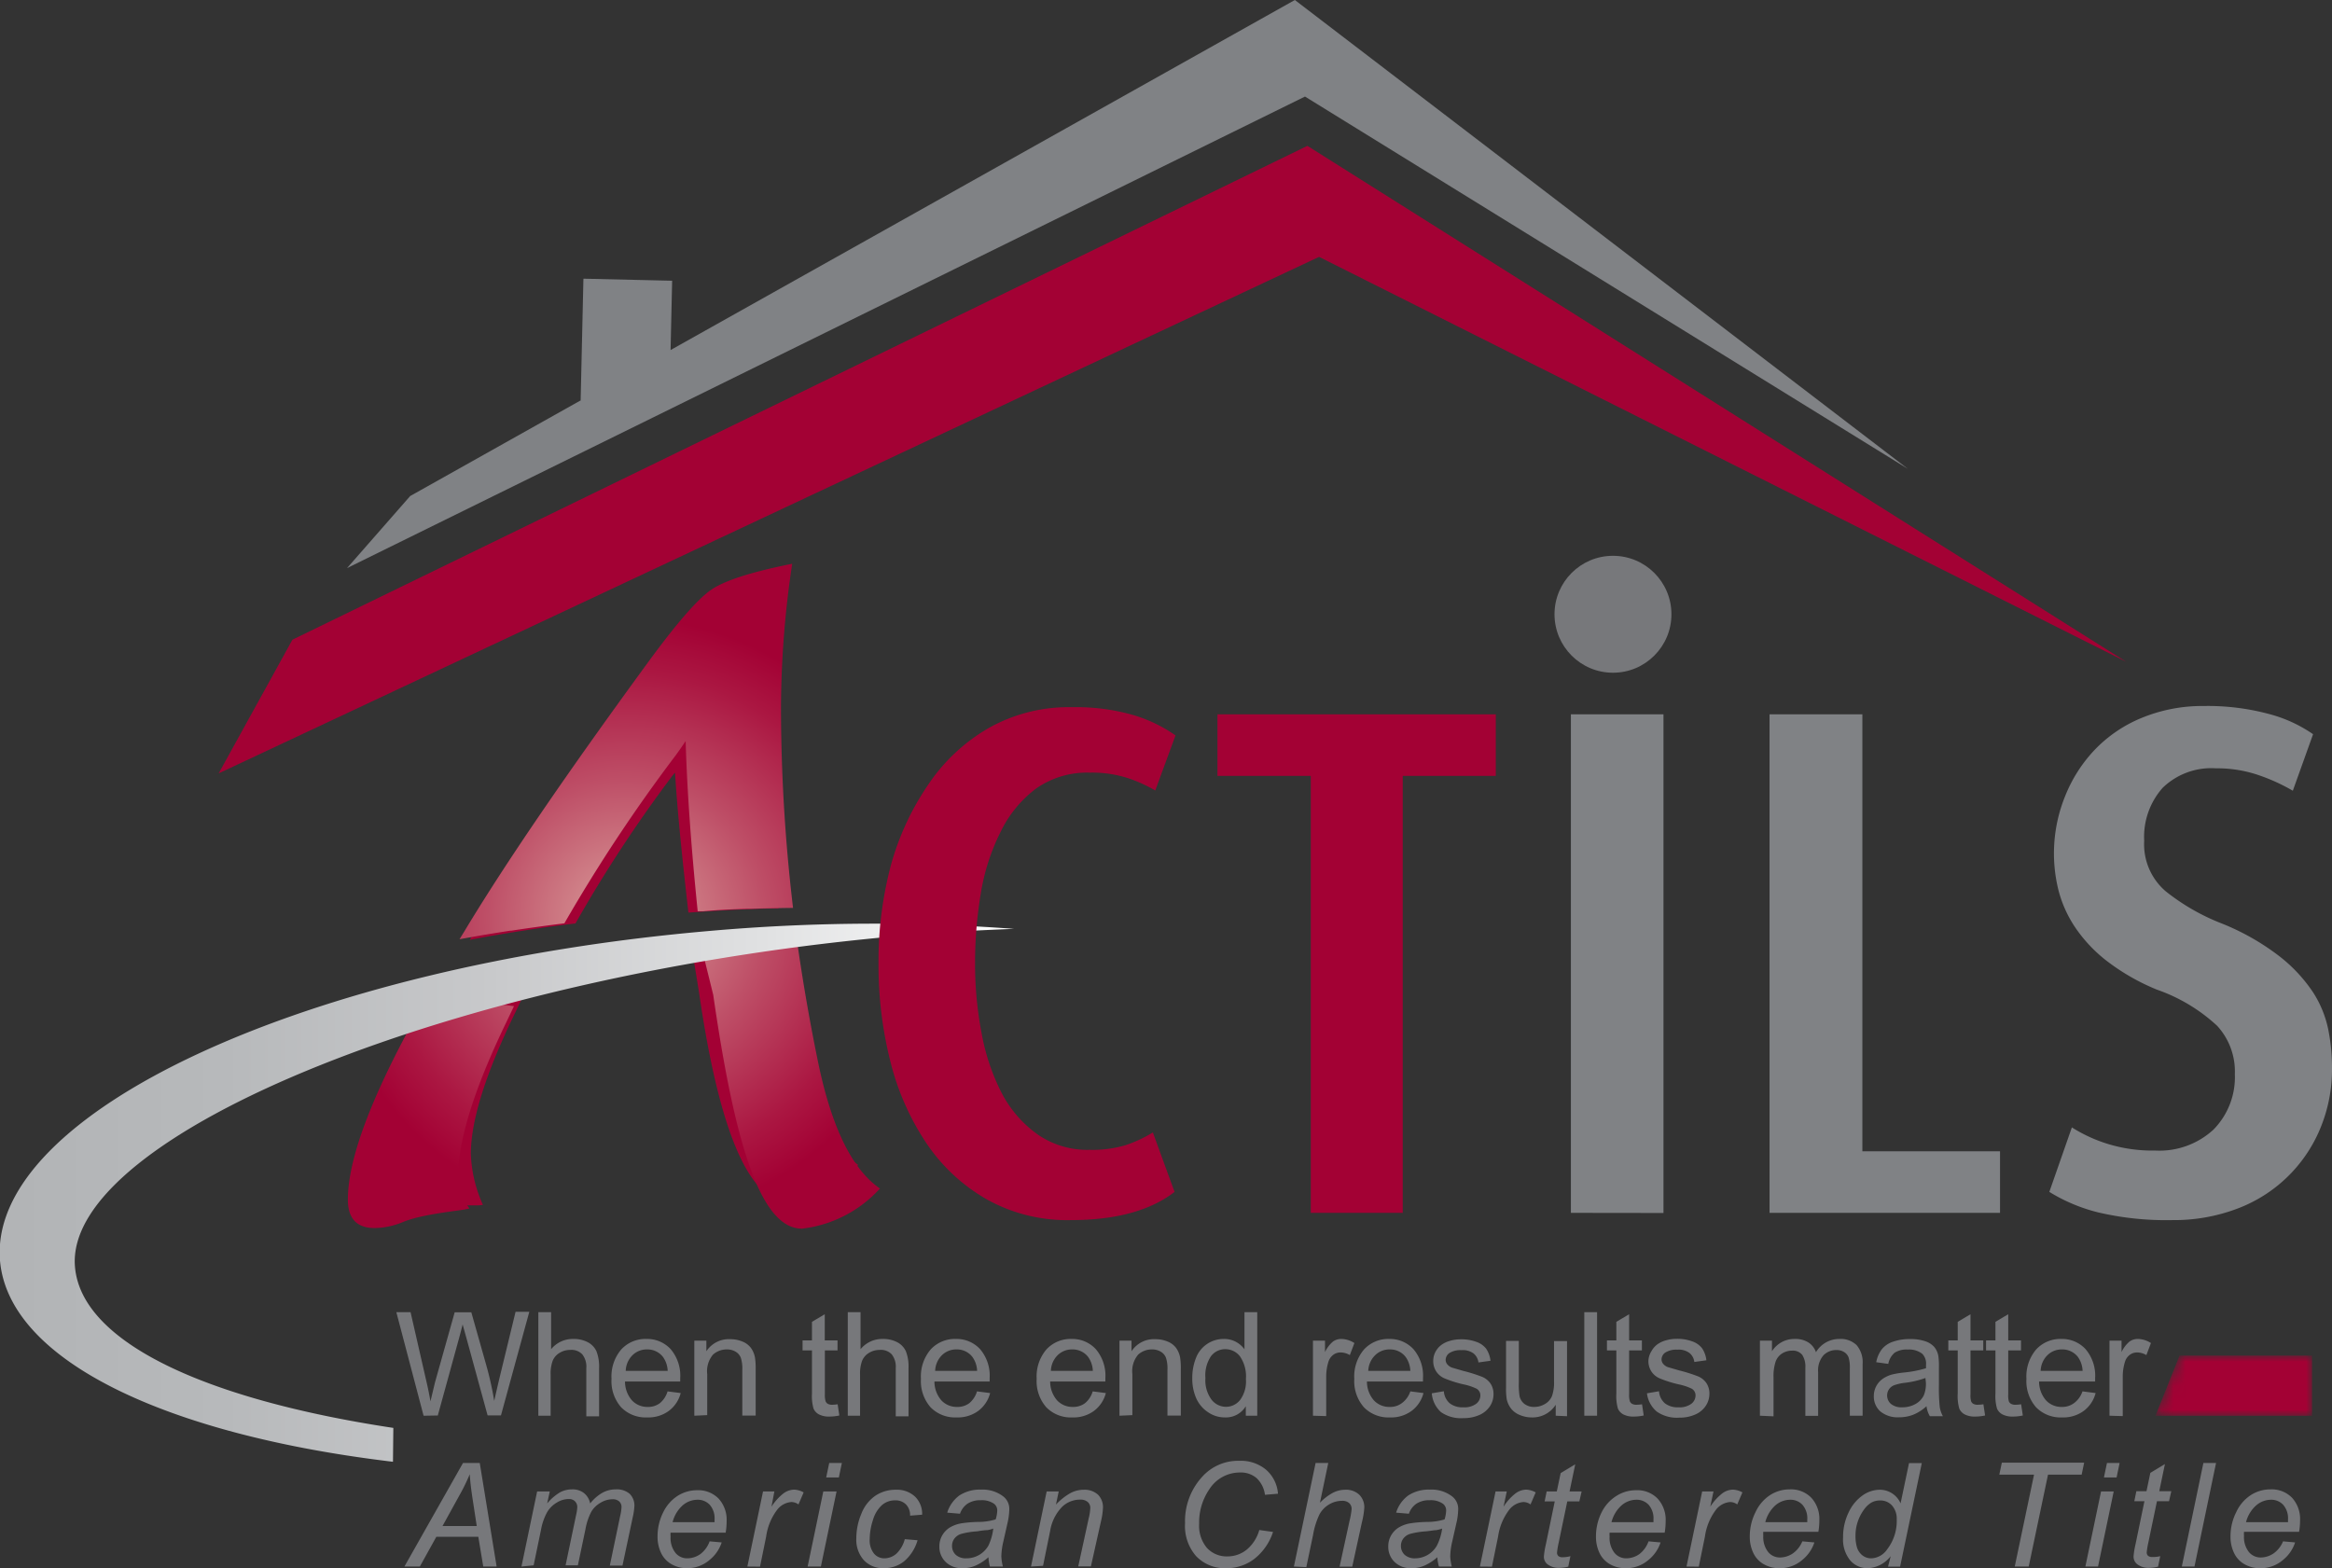
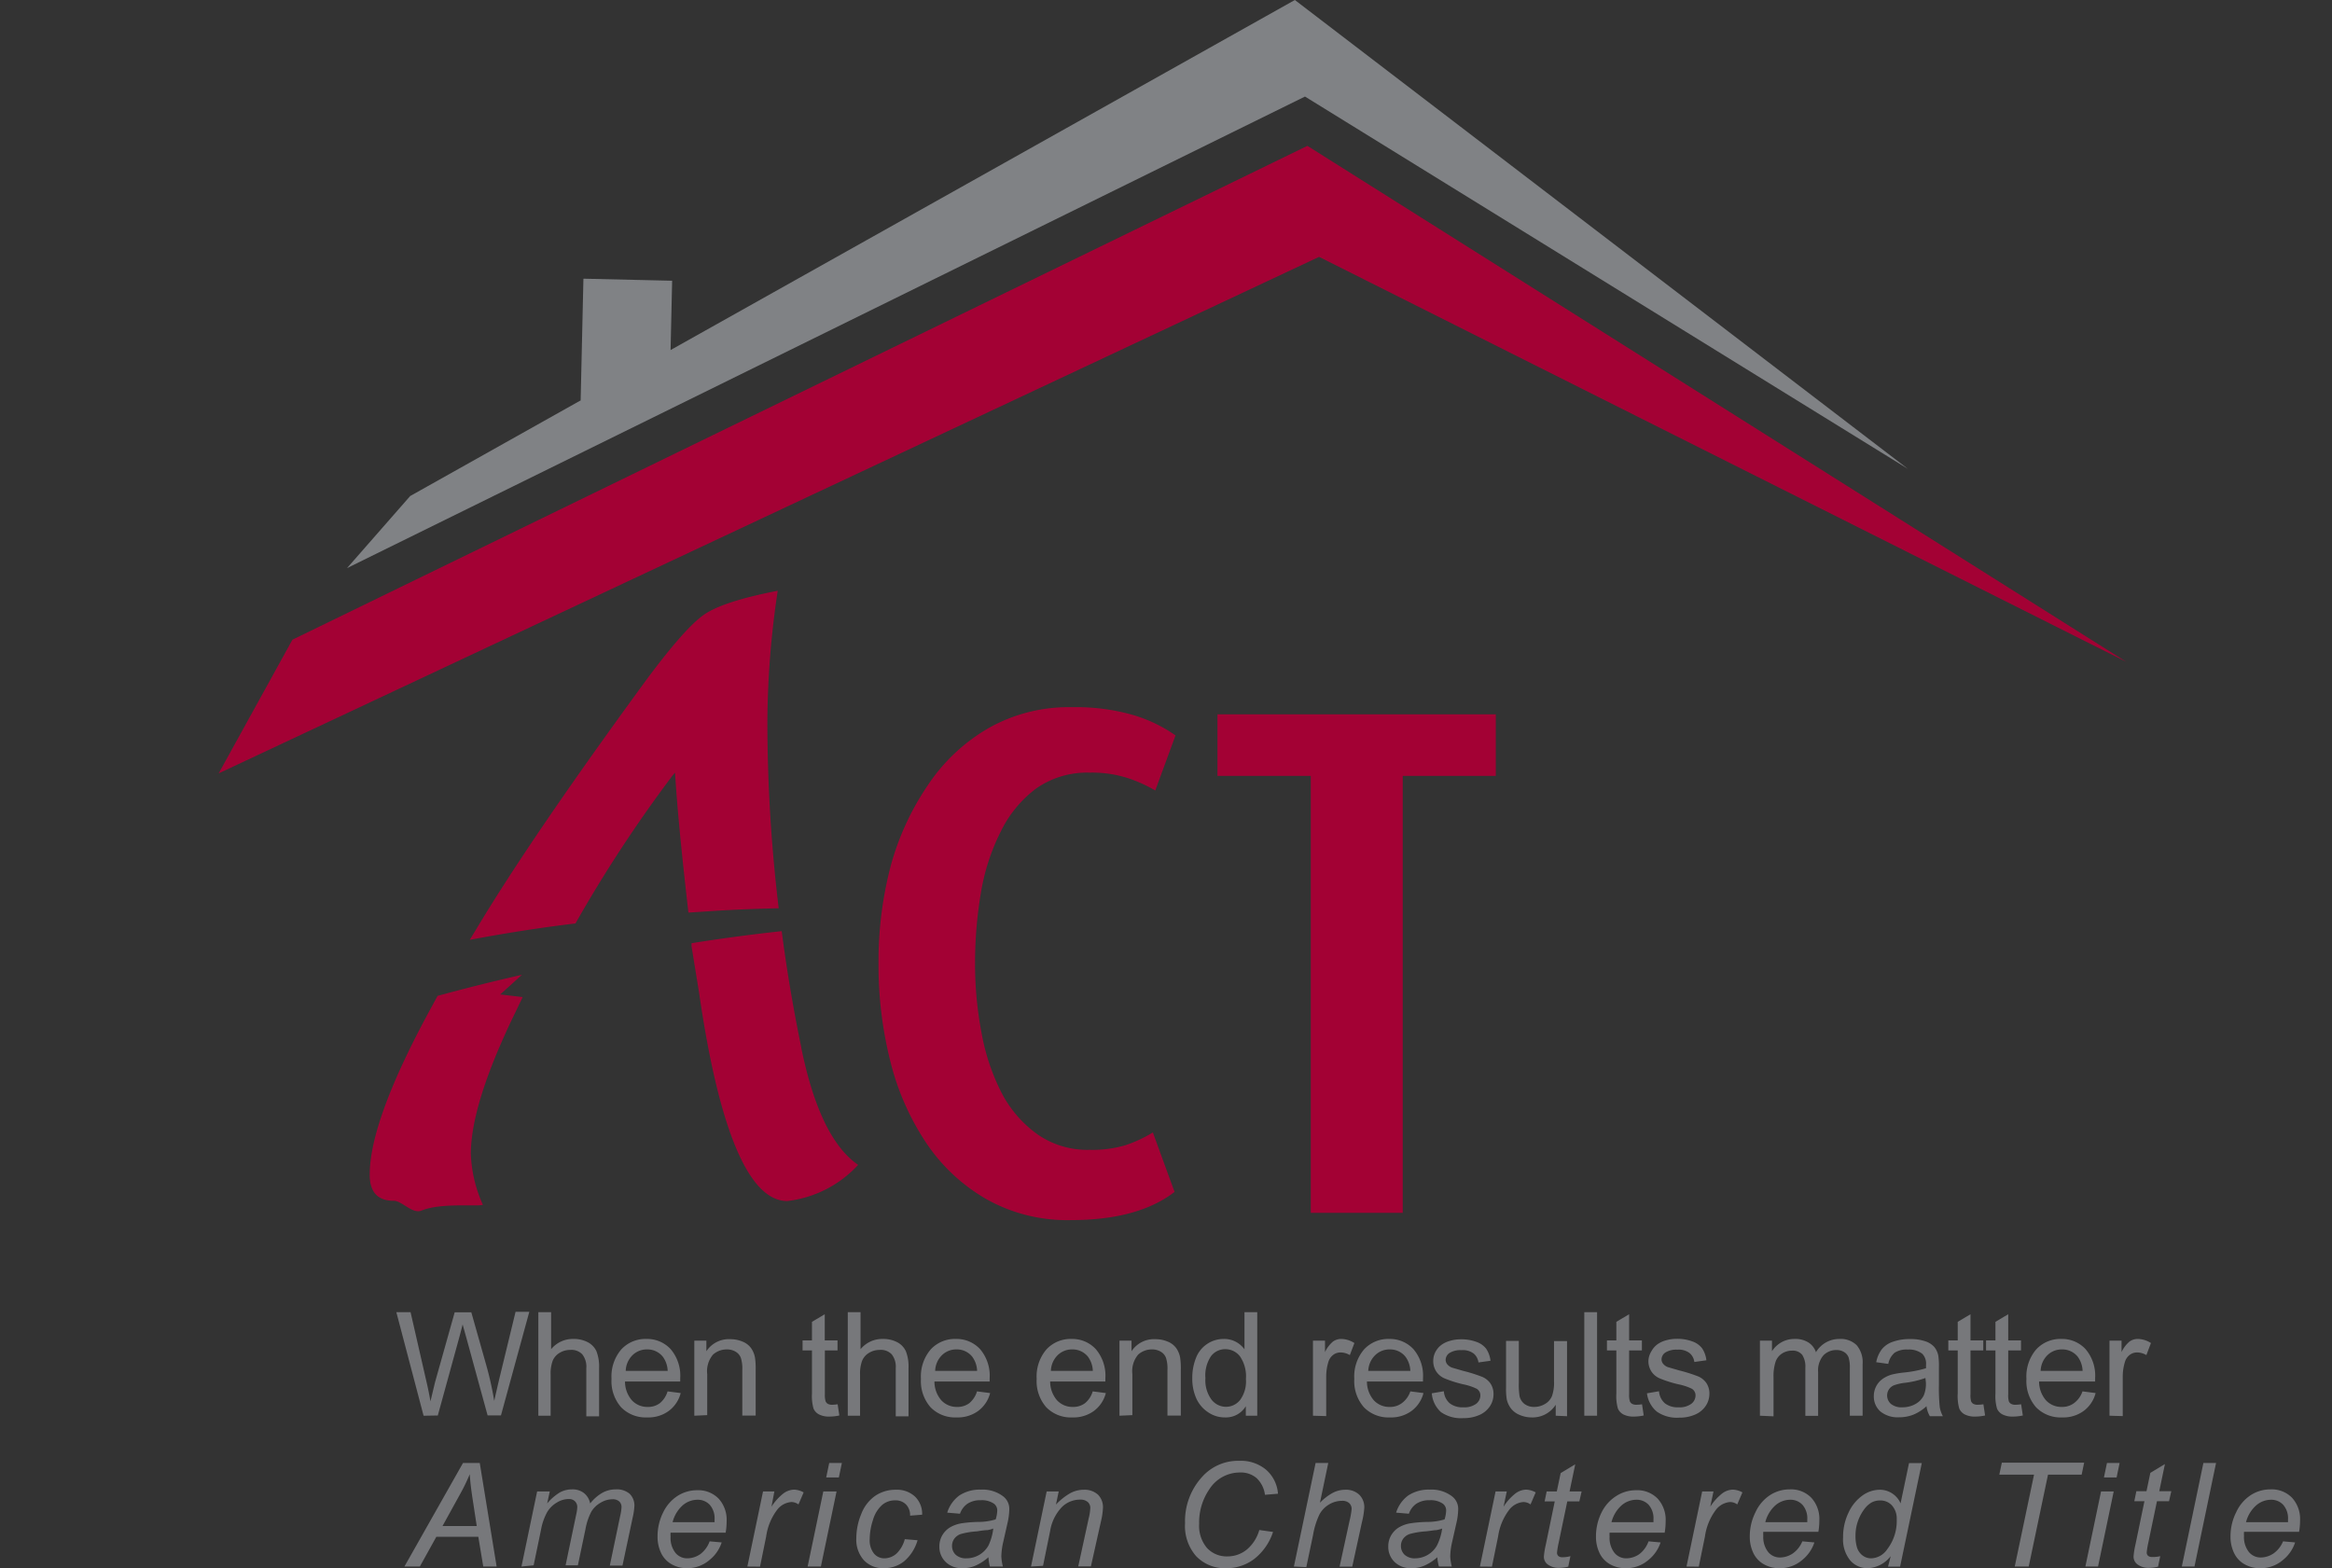
<svg xmlns="http://www.w3.org/2000/svg" viewBox="0 0 193.46 130.1">
  <rect x="0" y="0" width="193.46" height="130.1" fill="#333333" stroke="none" />
  <defs>
    <style>.a{fill:url(#a)}.b{fill:#77787b}.c{fill:#a30134}.d{fill:#808285}.e{fill:url(#b)}.f{mask:url(#c)}.g{fill:url(#d)}</style>
    <linearGradient id="a" x1="179.81" y1="116.86" x2="192.81" y2="116.86" gradientUnits="userSpaceOnUse">
      <stop offset="0" stop-color="#fff" />
      <stop offset=".17" stop-color="#d2d1d2" />
      <stop offset=".47" stop-color="#888686" />
      <stop offset=".72" stop-color="#514e4f" />
      <stop offset=".9" stop-color="#302c2d" />
      <stop offset="1" stop-color="#231f20" />
    </linearGradient>
    <radialGradient id="b" cx="51.91" cy="76.22" r="24.96" gradientUnits="userSpaceOnUse">
      <stop offset="0" stop-color="#da9e9b" />
      <stop offset=".46" stop-color="#be4f67" />
      <stop offset=".82" stop-color="#ab1742" />
      <stop offset="1" stop-color="#a30134" />
    </radialGradient>
    <mask id="c" x="178.81" y="112.46" width="13" height="5" maskUnits="userSpaceOnUse">
      <path class="a" transform="translate(-1 -1.9)" d="M192.81 119.36L179.81 119.36 181.81 114.36 192.81 114.36 192.81 119.36z" />
    </mask>
    <linearGradient id="d" x1="1" y1="100.85" x2="85.17" y2="100.85" gradientUnits="userSpaceOnUse">
      <stop offset="0" stop-color="#b2b4b6" />
      <stop offset=".21" stop-color="#b7b9bb" />
      <stop offset=".46" stop-color="#c7c8ca" />
      <stop offset=".74" stop-color="#e0e1e2" />
      <stop offset="1" stop-color="#fff" />
    </linearGradient>
  </defs>
  <title>actils</title>
-   <circle class="b" cx="133.81" cy="50.96" r="4.85" />
  <path class="c" d="M18.14 64.16L109.43 21.31 176.4 54.91 108.46 12.1 24.26 53.07 18.14 64.16z" />
  <path class="d" d="M107.42 0L55.63 29.04 55.76 23.29 48.4 23.12 48.17 33.2 48.2 33.2 34.03 41.15 28.79 47.13 108.26 8.01 158.28 38.9 107.42 0z" />
  <path class="c" d="M43.3 80.87q-3.61.82-7 1.75l-.63 1.16q-5 9.2-5 13.68 0 2.16 2 2.16c.68 0 1.54 1.12 2.3.81 1.63-.67 4.62-.31 5.09-.48a11.24 11.24 0 0 1-1-4.21q0-4.17 3.71-11.79l.59-1.23-1.86-.22zm23.17 6q-1-4.83-1.62-9.62-3.8.41-7.48 1v.26l.63 3.88c1.69 11.66 4.21 17.25 7.31 17.25a9.48 9.48 0 0 0 5.88-3q-3.19-2.2-4.72-9.73zM64.6 75.35a130.62 130.62 0 0 1-.94-15.47 74.9 74.9 0 0 1 .86-10.87q-4.55.88-6.14 2t-4.78 5.42Q44.11 69.4 39.5 77.1l-.53.87c2.83-.53 5.76-1 8.77-1.36a113.23 113.23 0 0 1 8.06-12.28l.2-.23c.21 3.42.62 7.3 1.11 11.61l2.31-.15c1.73-.11 3.46-.17 5.18-.21z" />
-   <path class="e" d="M35.27 82.92l-.93 1.7q-5.48 10-5.48 14.9 0 2.36 2.22 2.36a6.35 6.35 0 0 0 2.35-.5c1.78-.73 5-.94 5.52-1.13a4.36 4.36 0 0 1-.95-2.6q0-4.55 4-12.84l.64-1.34-2-.25 2.59-2.34q-4.12.95-7.96 2.04zm32.58 5.11Q66.73 82.58 66 77.17q-4 .41-7.82 1c0 .21 0 .42.07.64l.92 3.73c1.83 12.7 4 19.39 7.36 19.39A10.32 10.32 0 0 0 73 98.6q-3.47-2.37-5.15-10.57zm-5.78-12.64h.28q1.73-.05 3.44-.07a142.22 142.22 0 0 1-1-16.71 81.88 81.88 0 0 1 .93-11.84q-5 1-6.68 2.13t-5.21 5.95Q43.51 68.96 38.49 77.32l-.37.6q2.07-.38 4.21-.71h.08q2.17-.33 4.41-.61a133.24 133.24 0 0 1 9.23-13.93c.3-.41.57-.8.83-1.19q.18 6.09 1 14.12h.45c1.29-.12 2.52-.17 3.74-.21z" />
  <g class="f">
-     <path class="c" d="M191.81 117.46L178.81 117.46 180.81 112.46 191.81 112.46 191.81 117.46z" />
-   </g>
-   <path class="g" d="M32.63 118.46C17 116.1 6.75 111.35 6.22 105.1 5.28 94.1 38.27 80.74 75 77.61c3.12-.27 6.16-.44 9.12-.55a155.29 155.29 0 0 0-25.12.16C25.37 80.1-1 92.33 0 104.58c.71 8.29 13.8 14.45 32.6 16.69z" />
+     </g>
  <path class="b" d="M35.14 117.45l-2.26-8.59h1.18l1.29 5.64q.21.88.36 1.76l.38-1.59 1.63-5.8h1.38l1.23 4.35a27 27 0 0 1 .67 3q.18-.81.43-1.87l1.34-5.52h1.14l-2.35 8.59h-1.11l-1.79-6.54-.28-1q-.15.59-.26 1l-1.8 6.55zm9.52 0v-8.59h1.06v3.07a2.33 2.33 0 0 1 1.85-.85 2.48 2.48 0 0 1 1.19.27 1.6 1.6 0 0 1 .72.75 3.49 3.49 0 0 1 .22 1.4v4h-1.06v-4a1.65 1.65 0 0 0-.34-1.15 1.25 1.25 0 0 0-1-.36 1.67 1.67 0 0 0-.87.24 1.37 1.37 0 0 0-.58.66 3.06 3.06 0 0 0-.17 1.15v3.41zm10.72-2.02l1.09.14a2.68 2.68 0 0 1-1 1.49 2.87 2.87 0 0 1-1.78.53 2.84 2.84 0 0 1-2.16-.84 3.29 3.29 0 0 1-.8-2.36 3.45 3.45 0 0 1 .81-2.44 2.73 2.73 0 0 1 2.1-.87 2.65 2.65 0 0 1 2 .85 3.39 3.39 0 0 1 .79 2.4v.28h-4.58a2.37 2.37 0 0 0 .58 1.57 1.74 1.74 0 0 0 1.31.54 1.62 1.62 0 0 0 1-.31 2 2 0 0 0 .64-.98zm-3.47-1.7h3.48a2.1 2.1 0 0 0-.4-1.17 1.62 1.62 0 0 0-1.31-.61 1.68 1.68 0 0 0-1.22.49 1.9 1.9 0 0 0-.55 1.29zm5.69 3.72v-6.23h1v.88a2.23 2.23 0 0 1 2-1 2.58 2.58 0 0 1 1 .2 1.62 1.62 0 0 1 .7.53 2 2 0 0 1 .33.78 6.05 6.05 0 0 1 .06 1v3.83h-1.11v-3.79a2.88 2.88 0 0 0-.12-1 1 1 0 0 0-.43-.51 1.37 1.37 0 0 0-.73-.19 1.69 1.69 0 0 0-1.15.43 2.13 2.13 0 0 0-.48 1.62v3.4zm11.89-.95l.14.93a3.93 3.93 0 0 1-.8.09 1.81 1.81 0 0 1-.89-.18 1 1 0 0 1-.45-.48 3.78 3.78 0 0 1-.13-1.25v-3.58h-.78v-.83h.78v-1.54l1.06-.63v2.17h1.06v.83h-1.05v3.64a1.84 1.84 0 0 0 .06.58.44.44 0 0 0 .18.21.71.71 0 0 0 .36.08 3.45 3.45 0 0 0 .46-.04zm.84.95v-8.59h1.06v3.07a2.33 2.33 0 0 1 1.85-.85 2.48 2.48 0 0 1 1.19.27 1.6 1.6 0 0 1 .72.75 3.49 3.49 0 0 1 .22 1.4v4h-1.06v-4a1.65 1.65 0 0 0-.34-1.15 1.25 1.25 0 0 0-1-.36 1.67 1.67 0 0 0-.87.24 1.37 1.37 0 0 0-.58.66 3.06 3.06 0 0 0-.17 1.15v3.41zm10.72-2.02l1.09.14a2.68 2.68 0 0 1-1 1.49 2.87 2.87 0 0 1-1.78.53 2.84 2.84 0 0 1-2.16-.84 3.29 3.29 0 0 1-.8-2.36 3.45 3.45 0 0 1 .81-2.44 2.73 2.73 0 0 1 2.1-.87 2.65 2.65 0 0 1 2 .85 3.39 3.39 0 0 1 .79 2.4v.28h-4.58a2.37 2.37 0 0 0 .58 1.57 1.74 1.74 0 0 0 1.31.54 1.62 1.62 0 0 0 1-.31 2 2 0 0 0 .64-.98zm-3.47-1.7h3.48a2.1 2.1 0 0 0-.4-1.17 1.62 1.62 0 0 0-1.31-.61 1.68 1.68 0 0 0-1.22.49 1.91 1.91 0 0 0-.55 1.29zm13.07 1.7l1.09.14a2.68 2.68 0 0 1-1 1.49 2.87 2.87 0 0 1-1.78.53 2.84 2.84 0 0 1-2.16-.84 3.29 3.29 0 0 1-.8-2.36 3.45 3.45 0 0 1 .81-2.44 2.73 2.73 0 0 1 2.1-.87 2.65 2.65 0 0 1 2 .85 3.39 3.39 0 0 1 .79 2.4v.28h-4.58a2.37 2.37 0 0 0 .58 1.57 1.74 1.74 0 0 0 1.31.54 1.62 1.62 0 0 0 1-.31 2 2 0 0 0 .64-.98zm-3.47-1.7h3.48a2.1 2.1 0 0 0-.4-1.17 1.62 1.62 0 0 0-1.31-.61 1.68 1.68 0 0 0-1.22.49 1.91 1.91 0 0 0-.55 1.29zm5.69 3.72v-6.23h1v.88a2.23 2.23 0 0 1 2-1 2.57 2.57 0 0 1 1 .2 1.61 1.61 0 0 1 .7.53 2 2 0 0 1 .33.78 6.06 6.06 0 0 1 .06 1v3.83h-1.11v-3.79a2.88 2.88 0 0 0-.12-1 1 1 0 0 0-.43-.51 1.37 1.37 0 0 0-.73-.19 1.68 1.68 0 0 0-1.15.43 2.13 2.13 0 0 0-.48 1.62v3.4zm10.48 0v-.79a1.92 1.92 0 0 1-1.73.93 2.42 2.42 0 0 1-1.37-.41 2.71 2.71 0 0 1-1-1.15 4 4 0 0 1-.34-1.69 4.44 4.44 0 0 1 .31-1.69 2.44 2.44 0 0 1 .93-1.16 2.47 2.47 0 0 1 1.38-.41 2.06 2.06 0 0 1 1 .24 2.09 2.09 0 0 1 .71.62v-3.08h1.06v8.59zm-3.35-3.12a2.69 2.69 0 0 0 .51 1.79 1.52 1.52 0 0 0 1.19.59 1.49 1.49 0 0 0 1.18-.57 2.6 2.6 0 0 0 .48-1.73 2.93 2.93 0 0 0-.49-1.88 1.52 1.52 0 0 0-1.22-.6 1.47 1.47 0 0 0-1.18.57 2.84 2.84 0 0 0-.47 1.83zm8.92 3.12v-6.23h1v.95a2.58 2.58 0 0 1 .67-.88 1.17 1.17 0 0 1 .68-.21 2.06 2.06 0 0 1 1.09.34l-.38 1a1.52 1.52 0 0 0-.77-.22 1 1 0 0 0-.62.21 1.14 1.14 0 0 0-.39.58 4.13 4.13 0 0 0-.18 1.23v3.26zm8.08-2.02l1.09.14a2.67 2.67 0 0 1-1 1.49 2.87 2.87 0 0 1-1.78.53 2.84 2.84 0 0 1-2.16-.84 3.29 3.29 0 0 1-.8-2.36 3.45 3.45 0 0 1 .81-2.44 2.73 2.73 0 0 1 2.1-.87 2.66 2.66 0 0 1 2 .85 3.39 3.39 0 0 1 .79 2.4v.28h-4.65a2.37 2.37 0 0 0 .58 1.57 1.74 1.74 0 0 0 1.31.54 1.61 1.61 0 0 0 1-.31 2 2 0 0 0 .71-.98zm-3.47-1.7H117a2.1 2.1 0 0 0-.4-1.17 1.62 1.62 0 0 0-1.31-.61 1.68 1.68 0 0 0-1.22.49 1.91 1.91 0 0 0-.56 1.29zm5.25 1.86l1-.17a1.46 1.46 0 0 0 .49 1 1.7 1.7 0 0 0 1.12.33 1.64 1.64 0 0 0 1.07-.29.88.88 0 0 0 .35-.69.64.64 0 0 0-.31-.56 4.61 4.61 0 0 0-1.08-.36 9.79 9.79 0 0 1-1.61-.51 1.56 1.56 0 0 1-.68-.59 1.57 1.57 0 0 1-.23-.84 1.61 1.61 0 0 1 .19-.77 1.71 1.71 0 0 1 .52-.59 2.19 2.19 0 0 1 .67-.31 3.18 3.18 0 0 1 .91-.13 3.56 3.56 0 0 1 1.28.21 1.74 1.74 0 0 1 .82.57 2.24 2.24 0 0 1 .36 1l-1 .14a1.13 1.13 0 0 0-.41-.75 1.5 1.5 0 0 0-1-.27 1.72 1.72 0 0 0-1 .24.7.7 0 0 0-.31.56.58.58 0 0 0 .13.37.94.94 0 0 0 .4.28l.93.27a13 13 0 0 1 1.56.49 1.59 1.59 0 0 1 .7.56 1.55 1.55 0 0 1 .25.9 1.79 1.79 0 0 1-.31 1 2 2 0 0 1-.89.72 3.21 3.21 0 0 1-1.31.25 2.91 2.91 0 0 1-1.85-.5 2.35 2.35 0 0 1-.76-1.56zm10.28 1.86v-.91a2.27 2.27 0 0 1-2 1.05 2.5 2.5 0 0 1-1-.21 1.7 1.7 0 0 1-.71-.53 2 2 0 0 1-.35-.75 5.38 5.38 0 0 1-.06-1v-3.86H126v3.46a6.2 6.2 0 0 0 .06 1.12 1.11 1.11 0 0 0 .42.66 1.3 1.3 0 0 0 .79.24 1.72 1.72 0 0 0 .89-.24 1.36 1.36 0 0 0 .59-.66 3.34 3.34 0 0 0 .17-1.22v-3.34H130v6.23zm2.37 0v-8.59h1.06v8.59zm4.79-.95l.14.93a3.91 3.91 0 0 1-.8.09 1.81 1.81 0 0 1-.89-.18 1 1 0 0 1-.45-.48 3.77 3.77 0 0 1-.13-1.25v-3.58h-.78v-.83h.78v-1.54l1.06-.63v2.17h1.06v.83h-1.06v3.64a1.83 1.83 0 0 0 .06.58.44.44 0 0 0 .18.21.71.71 0 0 0 .36.08 3.42 3.42 0 0 0 .47-.04zm.41-.91l1-.17a1.46 1.46 0 0 0 .49 1 1.7 1.7 0 0 0 1.12.33 1.64 1.64 0 0 0 1.07-.29.88.88 0 0 0 .35-.69.64.64 0 0 0-.31-.56 4.61 4.61 0 0 0-1.08-.36 9.79 9.79 0 0 1-1.61-.51 1.56 1.56 0 0 1-.68-.59 1.57 1.57 0 0 1-.23-.84 1.61 1.61 0 0 1 .25-.81 1.71 1.71 0 0 1 .52-.59 2.19 2.19 0 0 1 .67-.31 3.18 3.18 0 0 1 .91-.13 3.56 3.56 0 0 1 1.28.21 1.74 1.74 0 0 1 .82.57 2.24 2.24 0 0 1 .36 1l-1 .14a1.13 1.13 0 0 0-.41-.75 1.5 1.5 0 0 0-1-.27 1.72 1.72 0 0 0-1 .24.7.7 0 0 0-.31.56.58.58 0 0 0 .13.37.94.94 0 0 0 .4.28l.93.27a13 13 0 0 1 1.56.49 1.59 1.59 0 0 1 .7.56 1.55 1.55 0 0 1 .25.9 1.79 1.79 0 0 1-.31 1 2 2 0 0 1-.89.72 3.21 3.21 0 0 1-1.31.25 2.91 2.91 0 0 1-1.85-.5 2.35 2.35 0 0 1-.82-1.52zm9.37 1.86v-6.23h1v.88a2.23 2.23 0 0 1 .78-.74 2.18 2.18 0 0 1 1.11-.28 2 2 0 0 1 1.13.29 1.55 1.55 0 0 1 .63.81 2.25 2.25 0 0 1 1.94-1.1 1.91 1.91 0 0 1 1.43.51 2.19 2.19 0 0 1 .5 1.58v4.28h-1.06v-3.92a2.89 2.89 0 0 0-.1-.91.89.89 0 0 0-.37-.45 1.17 1.17 0 0 0-.63-.17 1.48 1.48 0 0 0-1.09.44 1.92 1.92 0 0 0-.44 1.4v3.62h-1.06v-4a1.78 1.78 0 0 0-.26-1.06 1 1 0 0 0-.84-.35 1.53 1.53 0 0 0-.82.23 1.33 1.33 0 0 0-.55.69 3.86 3.86 0 0 0-.17 1.3v3.23zm13.82-.79a3.68 3.68 0 0 1-1.11.71 3.24 3.24 0 0 1-1.17.21 2.27 2.27 0 0 1-1.54-.48 1.65 1.65 0 0 1-.55-1.28 1.74 1.74 0 0 1 .75-1.44 2.58 2.58 0 0 1 .76-.35 7.67 7.67 0 0 1 .94-.16 9.67 9.67 0 0 0 1.88-.36v-.28a1.17 1.17 0 0 0-.3-.91 1.77 1.77 0 0 0-1.2-.36 1.86 1.86 0 0 0-1.1.26 1.6 1.6 0 0 0-.53.93l-1-.14a2.57 2.57 0 0 1 .46-1.07 2 2 0 0 1 .93-.63 4.11 4.11 0 0 1 1.41-.22 3.71 3.71 0 0 1 1.29.19 1.71 1.71 0 0 1 .73.47 1.68 1.68 0 0 1 .33.72 6 6 0 0 1 .05 1v1.41a15.45 15.45 0 0 0 .07 1.86 2.4 2.4 0 0 0 .26.75h-1.08a2.15 2.15 0 0 1-.28-.83zm-.09-2.34a7.65 7.65 0 0 1-1.71.4 3.92 3.92 0 0 0-.91.21.91.91 0 0 0-.41.34.93.93 0 0 0 .17 1.2 1.38 1.38 0 0 0 .94.28 2.18 2.18 0 0 0 1.09-.27 1.64 1.64 0 0 0 .7-.73 2.54 2.54 0 0 0 .17-1.05zm4.81 2.18l.14.93a3.93 3.93 0 0 1-.8.09 1.81 1.81 0 0 1-.89-.18 1 1 0 0 1-.45-.48 3.78 3.78 0 0 1-.13-1.25v-3.58h-.78v-.83h.78v-1.54l1.06-.63v2.17h1.06v.83h-1.06v3.64a1.85 1.85 0 0 0 .05.58.43.43 0 0 0 .18.21.7.7 0 0 0 .36.08 3.45 3.45 0 0 0 .48-.04zm3.13 0l.14.93a3.93 3.93 0 0 1-.8.09 1.81 1.81 0 0 1-.89-.18 1 1 0 0 1-.45-.48 3.77 3.77 0 0 1-.13-1.25v-3.58h-.78v-.83h.78v-1.54l1.06-.63v2.17h1.06v.83h-1.06v3.64a1.85 1.85 0 0 0 .05.58.43.43 0 0 0 .18.21.7.7 0 0 0 .36.08 3.45 3.45 0 0 0 .48-.04zm5.09-1.07l1.09.14a2.68 2.68 0 0 1-1 1.49 2.87 2.87 0 0 1-1.78.53 2.84 2.84 0 0 1-2.16-.84 3.29 3.29 0 0 1-.8-2.36 3.45 3.45 0 0 1 .81-2.44 2.74 2.74 0 0 1 2.1-.87 2.65 2.65 0 0 1 2 .85 3.39 3.39 0 0 1 .79 2.4v.28h-4.65a2.38 2.38 0 0 0 .58 1.57 1.74 1.74 0 0 0 1.31.54 1.62 1.62 0 0 0 1-.31 2 2 0 0 0 .71-.98zm-3.47-1.7h3.48a2.1 2.1 0 0 0-.4-1.17 1.63 1.63 0 0 0-1.31-.61 1.68 1.68 0 0 0-1.22.49 1.91 1.91 0 0 0-.55 1.29zm5.71 3.72v-6.23h1v.95a2.58 2.58 0 0 1 .67-.88 1.17 1.17 0 0 1 .68-.21 2.06 2.06 0 0 1 1.09.34l-.38 1a1.52 1.52 0 0 0-.77-.22 1 1 0 0 0-.62.21 1.13 1.13 0 0 0-.39.58 4.13 4.13 0 0 0-.18 1.23v3.26zM33.55 129.96l4.86-8.59h1.39l1.4 8.59h-1.11l-.41-2.47H36.2l-1.37 2.47zm3.16-3.36h2.84l-.33-2.16q-.2-1.28-.25-2.14a15.74 15.74 0 0 1-.86 1.76zm6.55 3.36l1.3-6.23h1.05l-.22 1a4.23 4.23 0 0 1 1.06-.92 2.08 2.08 0 0 1 1-.25 1.52 1.52 0 0 1 1 .31 1.45 1.45 0 0 1 .51.86 3.49 3.49 0 0 1 1-.88 2.26 2.26 0 0 1 1.11-.29 1.64 1.64 0 0 1 1.17.37 1.37 1.37 0 0 1 .39 1 5.43 5.43 0 0 1-.14.95l-.85 4h-1.05l.86-4.12a3.86 3.86 0 0 0 .11-.72.62.62 0 0 0-.19-.48.79.79 0 0 0-.55-.18 1.92 1.92 0 0 0-1 .29 2.09 2.09 0 0 0-.77.75 5.07 5.07 0 0 0-.48 1.44l-.63 3h-1.02l.88-4.21a3.3 3.3 0 0 0 .09-.61.66.66 0 0 0-.19-.49.68.68 0 0 0-.5-.19 1.9 1.9 0 0 0-1 .29 2.27 2.27 0 0 0-.81.8 4.8 4.8 0 0 0-.51 1.47l-.61 2.94zm15.61-2.09l1 .09a3.1 3.1 0 0 1-1 1.45 2.83 2.83 0 0 1-1.87.69 2.57 2.57 0 0 1-1.27-.32 2.1 2.1 0 0 1-.88-.93 3.1 3.1 0 0 1-.3-1.39 4.43 4.43 0 0 1 .47-2 3.37 3.37 0 0 1 1.19-1.36 3 3 0 0 1 1.62-.47 2.36 2.36 0 0 1 1.78.69 2.6 2.6 0 0 1 .67 1.89 5.56 5.56 0 0 1-.08.94h-4.57a1.89 1.89 0 0 0 0 .33 2 2 0 0 0 .4 1.34 1.25 1.25 0 0 0 1 .46 1.92 1.92 0 0 0 1.07-.35 2.29 2.29 0 0 0 .77-1.06zm-3.07-1.59h3.48v-.23a1.69 1.69 0 0 0-.4-1.21 1.35 1.35 0 0 0-1-.42 1.89 1.89 0 0 0-1.24.46 2.78 2.78 0 0 0-.84 1.39zm6.2 3.68l1.3-6.23h.94L64 125a4.43 4.43 0 0 1 .95-1.07 1.55 1.55 0 0 1 .94-.35 1.81 1.81 0 0 1 .78.23l-.43 1a1 1 0 0 0-.6-.2 1.65 1.65 0 0 0-1.15.62 4.76 4.76 0 0 0-.93 2.24l-.51 2.5zm5 0l1.3-6.23h1.1l-1.3 6.23zm1.54-7.39l.25-1.2h1.05l-.25 1.2zm6.52 5.12l1.06.09a3.59 3.59 0 0 1-1.12 1.75 2.67 2.67 0 0 1-1.68.57 2.18 2.18 0 0 1-1.65-.66 2.54 2.54 0 0 1-.63-1.84 5.23 5.23 0 0 1 .41-2 3.24 3.24 0 0 1 1.15-1.5 3 3 0 0 1 1.72-.51 2.2 2.2 0 0 1 1.59.57 2 2 0 0 1 .59 1.5l-1 .08a1.27 1.27 0 0 0-.34-.93 1.21 1.21 0 0 0-.89-.34 1.64 1.64 0 0 0-1.11.4 2.67 2.67 0 0 0-.74 1.23 5.14 5.14 0 0 0-.27 1.58 1.76 1.76 0 0 0 .35 1.2 1.11 1.11 0 0 0 .87.4 1.53 1.53 0 0 0 1-.39 2.56 2.56 0 0 0 .69-1.2zm6.94 1.5a4.23 4.23 0 0 1-1.06.69 2.72 2.72 0 0 1-1.09.22 1.91 1.91 0 0 1-1.39-.51 1.73 1.73 0 0 1-.53-1.3 1.79 1.79 0 0 1 .24-.92 1.86 1.86 0 0 1 .63-.65 2.77 2.77 0 0 1 1-.35 10.42 10.42 0 0 1 1.35-.11 5 5 0 0 0 1.45-.21 2.7 2.7 0 0 0 .13-.72.69.69 0 0 0-.27-.58 1.75 1.75 0 0 0-1.09-.29 1.92 1.92 0 0 0-1.11.29 1.66 1.66 0 0 0-.62.83l-1.06-.09a2.8 2.8 0 0 1 1-1.42 3.1 3.1 0 0 1 1.8-.49 2.81 2.81 0 0 1 1.83.55 1.3 1.3 0 0 1 .52 1.07 5.4 5.4 0 0 1-.15 1.16l-.35 1.55a5.82 5.82 0 0 0-.16 1.2 4 4 0 0 0 .13.85h-1.08a3.82 3.82 0 0 1-.12-.77zm.4-2.38a2.6 2.6 0 0 1-.48.13q-.26 0-.85.1a6.65 6.65 0 0 0-1.32.21 1.11 1.11 0 0 0-.58.4 1 1 0 0 0-.19.61 1 1 0 0 0 .31.73 1.25 1.25 0 0 0 .88.29 2.09 2.09 0 0 0 1.83-1.06 4.45 4.45 0 0 0 .4-1.41zm3.13 3.15l1.3-6.23h1l-.23 1.09a5.12 5.12 0 0 1 1.18-.94 2.36 2.36 0 0 1 1.12-.29 1.66 1.66 0 0 1 1.2.42 1.47 1.47 0 0 1 .4 1.09 5.77 5.77 0 0 1-.16 1.09l-.84 3.76h-1.05l.87-4a4.29 4.29 0 0 0 .13-.85.64.64 0 0 0-.22-.5.92.92 0 0 0-.63-.19 2.14 2.14 0 0 0-1.48.59 3.72 3.72 0 0 0-1 2l-.59 2.9zm18.94-3.03l1.14.16a4.69 4.69 0 0 1-1.57 2.25 3.8 3.8 0 0 1-2.32.76 3.29 3.29 0 0 1-2.49-1 3.79 3.79 0 0 1-.92-2.73 5.44 5.44 0 0 1 1.4-3.83 4 4 0 0 1 3.09-1.35 3.27 3.27 0 0 1 2.22.73 2.92 2.92 0 0 1 1 2l-1.08.09a2.31 2.31 0 0 0-.7-1.39 2 2 0 0 0-1.37-.46 3 3 0 0 0-2.55 1.4 4.85 4.85 0 0 0-.84 2.86 2.84 2.84 0 0 0 .65 2 2.22 2.22 0 0 0 1.7.7 2.52 2.52 0 0 0 1.62-.58 3.27 3.27 0 0 0 1.02-1.61zm2.87 3.03l1.8-8.59h1.05l-.69 3.3a4.38 4.38 0 0 1 1.08-.83 2.26 2.26 0 0 1 1-.25 1.61 1.61 0 0 1 1.18.41 1.45 1.45 0 0 1 .42 1.09 6.73 6.73 0 0 1-.2 1.21l-.8 3.67h-1.05l.82-3.77a7 7 0 0 0 .18-1 .66.66 0 0 0-.2-.5.84.84 0 0 0-.6-.19 2.07 2.07 0 0 0-1.07.3 2.14 2.14 0 0 0-.8.83 6.45 6.45 0 0 0-.53 1.7l-.56 2.67zm11.9-.77a4.22 4.22 0 0 1-1.06.69 2.71 2.71 0 0 1-1.09.22 1.91 1.91 0 0 1-1.39-.51 1.73 1.73 0 0 1-.53-1.3 1.78 1.78 0 0 1 .24-.92 1.86 1.86 0 0 1 .63-.65 2.76 2.76 0 0 1 1-.35 10.42 10.42 0 0 1 1.35-.11 5 5 0 0 0 1.45-.21 2.74 2.74 0 0 0 .13-.72.69.69 0 0 0-.27-.58 1.74 1.74 0 0 0-1.09-.29 1.92 1.92 0 0 0-1.11.29 1.66 1.66 0 0 0-.62.83l-1.06-.09a2.8 2.8 0 0 1 1-1.42 3.1 3.1 0 0 1 1.8-.49 2.8 2.8 0 0 1 1.83.55 1.3 1.3 0 0 1 .52 1.07 5.4 5.4 0 0 1-.15 1.16l-.35 1.55a5.82 5.82 0 0 0-.16 1.2 4 4 0 0 0 .13.85h-1.07a3.75 3.75 0 0 1-.13-.77zm.4-2.38a2.63 2.63 0 0 1-.48.13c-.17 0-.46.06-.85.1a6.67 6.67 0 0 0-1.32.21 1.11 1.11 0 0 0-.58.4 1 1 0 0 0-.19.61 1 1 0 0 0 .31.73 1.25 1.25 0 0 0 .88.29 2.09 2.09 0 0 0 1.79-1.05 4.47 4.47 0 0 0 .44-1.42zm3.13 3.15l1.3-6.23h.93l-.27 1.27a4.41 4.41 0 0 1 .95-1.07 1.55 1.55 0 0 1 .94-.35 1.81 1.81 0 0 1 .78.23l-.43 1a1 1 0 0 0-.6-.2 1.65 1.65 0 0 0-1.15.62 4.77 4.77 0 0 0-.94 2.24l-.51 2.5zm7.51-.86l-.18.87a3 3 0 0 1-.74.1 1.52 1.52 0 0 1-1-.31.79.79 0 0 1-.28-.64 6.44 6.44 0 0 1 .15-.94l.75-3.62h-.84l.17-.83h.84l.32-1.52 1.21-.73-.47 2.25h1l-.19.83h-1l-.72 3.45a6.51 6.51 0 0 0-.13.79.37.37 0 0 0 .11.29.52.52 0 0 0 .36.1 2.4 2.4 0 0 0 .64-.09zm6.48-1.23l1 .09a3.12 3.12 0 0 1-1 1.45 2.83 2.83 0 0 1-1.91.69 2.57 2.57 0 0 1-1.27-.32 2.1 2.1 0 0 1-.88-.93 3.1 3.1 0 0 1-.3-1.39 4.45 4.45 0 0 1 .47-2 3.37 3.37 0 0 1 1.23-1.36 3 3 0 0 1 1.63-.47 2.35 2.35 0 0 1 1.78.69 2.6 2.6 0 0 1 .67 1.89 5.56 5.56 0 0 1-.08.94h-4.57a2.09 2.09 0 0 0 0 .33 2 2 0 0 0 .4 1.34 1.25 1.25 0 0 0 1 .46 1.92 1.92 0 0 0 1.07-.35 2.29 2.29 0 0 0 .76-1.06zm-3.07-1.59h3.48v-.23a1.7 1.7 0 0 0-.4-1.21 1.35 1.35 0 0 0-1-.42 1.89 1.89 0 0 0-1.24.46 2.79 2.79 0 0 0-.84 1.39zm6.22 3.68l1.3-6.23h.94l-.27 1.27a4.45 4.45 0 0 1 .95-1.07 1.54 1.54 0 0 1 .94-.35 1.81 1.81 0 0 1 .78.23l-.43 1a1 1 0 0 0-.6-.2 1.65 1.65 0 0 0-1.15.62 4.77 4.77 0 0 0-.93 2.24l-.51 2.5zm9.61-2.09l1 .09a3.12 3.12 0 0 1-1 1.45 2.83 2.83 0 0 1-1.91.69 2.57 2.57 0 0 1-1.27-.32 2.1 2.1 0 0 1-.88-.93 3.1 3.1 0 0 1-.3-1.39 4.45 4.45 0 0 1 .47-2 3.37 3.37 0 0 1 1.22-1.43 3 3 0 0 1 1.63-.47 2.35 2.35 0 0 1 1.78.69 2.6 2.6 0 0 1 .67 1.89 5.56 5.56 0 0 1-.08.94h-4.57a2.1 2.1 0 0 0 0 .33 2 2 0 0 0 .4 1.34 1.25 1.25 0 0 0 1 .46 1.92 1.92 0 0 0 1.07-.35 2.29 2.29 0 0 0 .77-.99zm-3.07-1.59h3.48v-.23a1.7 1.7 0 0 0-.4-1.21 1.35 1.35 0 0 0-1-.42 1.89 1.89 0 0 0-1.24.46 2.79 2.79 0 0 0-.84 1.39zm10.4 2.82a2.55 2.55 0 0 1-1.89 1 1.89 1.89 0 0 1-1.47-.65 2.75 2.75 0 0 1-.59-1.9 4.63 4.63 0 0 1 .46-2.08 3.55 3.55 0 0 1 1.16-1.41 2.5 2.5 0 0 1 1.4-.47 1.88 1.88 0 0 1 1.75 1.13l.7-3.34h1.06l-1.8 8.59h-1zm-2.92-1.7a3.28 3.28 0 0 0 .13 1 1.35 1.35 0 0 0 .44.63 1.16 1.16 0 0 0 .75.25 1.67 1.67 0 0 0 1.31-.75 3.84 3.84 0 0 0 .79-2.47 1.64 1.64 0 0 0-.39-1.16 1.28 1.28 0 0 0-1-.42 1.44 1.44 0 0 0-.7.17 2 2 0 0 0-.62.58 3.67 3.67 0 0 0-.52 1 3.55 3.55 0 0 0-.19 1.12zm13.21 2.56l1.6-7.62h-2.88l.21-1h6.83l-.21 1h-2.79l-1.6 7.62zm5.86 0l1.3-6.23h1.05l-1.3 6.23zm1.54-7.39l.25-1.2h1.05l-.25 1.2zm4.67 6.53l-.18.87a3 3 0 0 1-.74.1 1.52 1.52 0 0 1-1-.31.79.79 0 0 1-.29-.66 6.43 6.43 0 0 1 .15-.94l.75-3.62h-.84l.17-.83h.84l.32-1.52 1.21-.73-.47 2.25h1l-.19.83h-1l-.72 3.45a6.5 6.5 0 0 0-.13.79.37.37 0 0 0 .11.29.52.52 0 0 0 .36.1 2.4 2.4 0 0 0 .65-.07zm1.79.86l1.79-8.59h1.05l-1.79 8.59zm8.4-2.09l1 .09a3.1 3.1 0 0 1-1 1.45 2.83 2.83 0 0 1-1.91.69 2.57 2.57 0 0 1-1.27-.32 2.1 2.1 0 0 1-.88-.93 3.1 3.1 0 0 1-.3-1.39 4.42 4.42 0 0 1 .47-2 3.36 3.36 0 0 1 1.22-1.43 3 3 0 0 1 1.63-.47 2.35 2.35 0 0 1 1.78.69 2.61 2.61 0 0 1 .67 1.89 5.56 5.56 0 0 1-.08.94h-4.57a1.89 1.89 0 0 0 0 .33 2 2 0 0 0 .4 1.34 1.25 1.25 0 0 0 1 .46 1.92 1.92 0 0 0 1.07-.35 2.29 2.29 0 0 0 .77-.99zm-3.07-1.59h3.48v-.23a1.69 1.69 0 0 0-.4-1.21 1.34 1.34 0 0 0-1-.42 1.89 1.89 0 0 0-1.23.46 2.76 2.76 0 0 0-.85 1.39z" />
  <path class="c" d="M88.83 101.22a13.67 13.67 0 0 1-6.95-1.71 15 15 0 0 1-5-4.63 21.41 21.41 0 0 1-3-6.76 32.6 32.6 0 0 1-1-8.18 31.25 31.25 0 0 1 1-8.06A22.32 22.32 0 0 1 77 65.1a15.16 15.16 0 0 1 5-4.69 13.49 13.49 0 0 1 6.94-1.74 17.2 17.2 0 0 1 5 .63 12.09 12.09 0 0 1 3.58 1.71l-1.68 4.57a12 12 0 0 0-2.19-1 9.65 9.65 0 0 0-3.26-.48 7.33 7.33 0 0 0-4.48 1.35A9.86 9.86 0 0 0 83 69.03a17.54 17.54 0 0 0-1.63 5.07 34.91 34.91 0 0 0-.48 5.8 30.42 30.42 0 0 0 .54 5.8 17.82 17.82 0 0 0 1.68 5 9.77 9.77 0 0 0 2.95 3.4 7.23 7.23 0 0 0 4.33 1.29 9.56 9.56 0 0 0 3-.39 11 11 0 0 0 2.25-1.05l1.8 4.93q-3.02 2.34-8.61 2.34zm27.54-36.85v36.25h-7.63V64.37H101v-5.11h23.09v5.11z" />
-   <path class="d" d="M130.32 100.62V59.26H138v41.37zm16.48 0V59.26h7.7v36.25h11.42v5.11zm46.66-12.02a12.75 12.75 0 0 1-1 5.08 12 12 0 0 1-6.91 6.61 14.79 14.79 0 0 1-5.32.93 24.8 24.8 0 0 1-6.13-.63 14.19 14.19 0 0 1-4.09-1.71l1.87-5.35a12.4 12.4 0 0 0 2.82 1.32 12.57 12.57 0 0 0 4.09.6 6.61 6.61 0 0 0 4.84-1.74 6.2 6.2 0 0 0 1.77-4.61 5.59 5.59 0 0 0-1.47-4 14.23 14.23 0 0 0-5-3 18 18 0 0 1-4.18-2.4 12.11 12.11 0 0 1-2.62-2.8 10 10 0 0 1-1.35-3 12.63 12.63 0 0 1 .52-7.8 12.05 12.05 0 0 1 2.46-3.88 11.31 11.31 0 0 1 3.88-2.65 13.22 13.22 0 0 1 5.17-1 19.62 19.62 0 0 1 5.41.66 11.58 11.58 0 0 1 3.67 1.68l-1.68 4.69a15.51 15.51 0 0 0-2.74-1.26 10.59 10.59 0 0 0-3.64-.6 5.79 5.79 0 0 0-4.42 1.62 6.12 6.12 0 0 0-1.53 4.39 5.13 5.13 0 0 0 1.77 4.18 17.79 17.79 0 0 0 4.48 2.61 20 20 0 0 1 4.9 2.74 12.76 12.76 0 0 1 2.83 3 9 9 0 0 1 1.29 3.13 16.15 16.15 0 0 1 .31 3.19z" />
</svg>